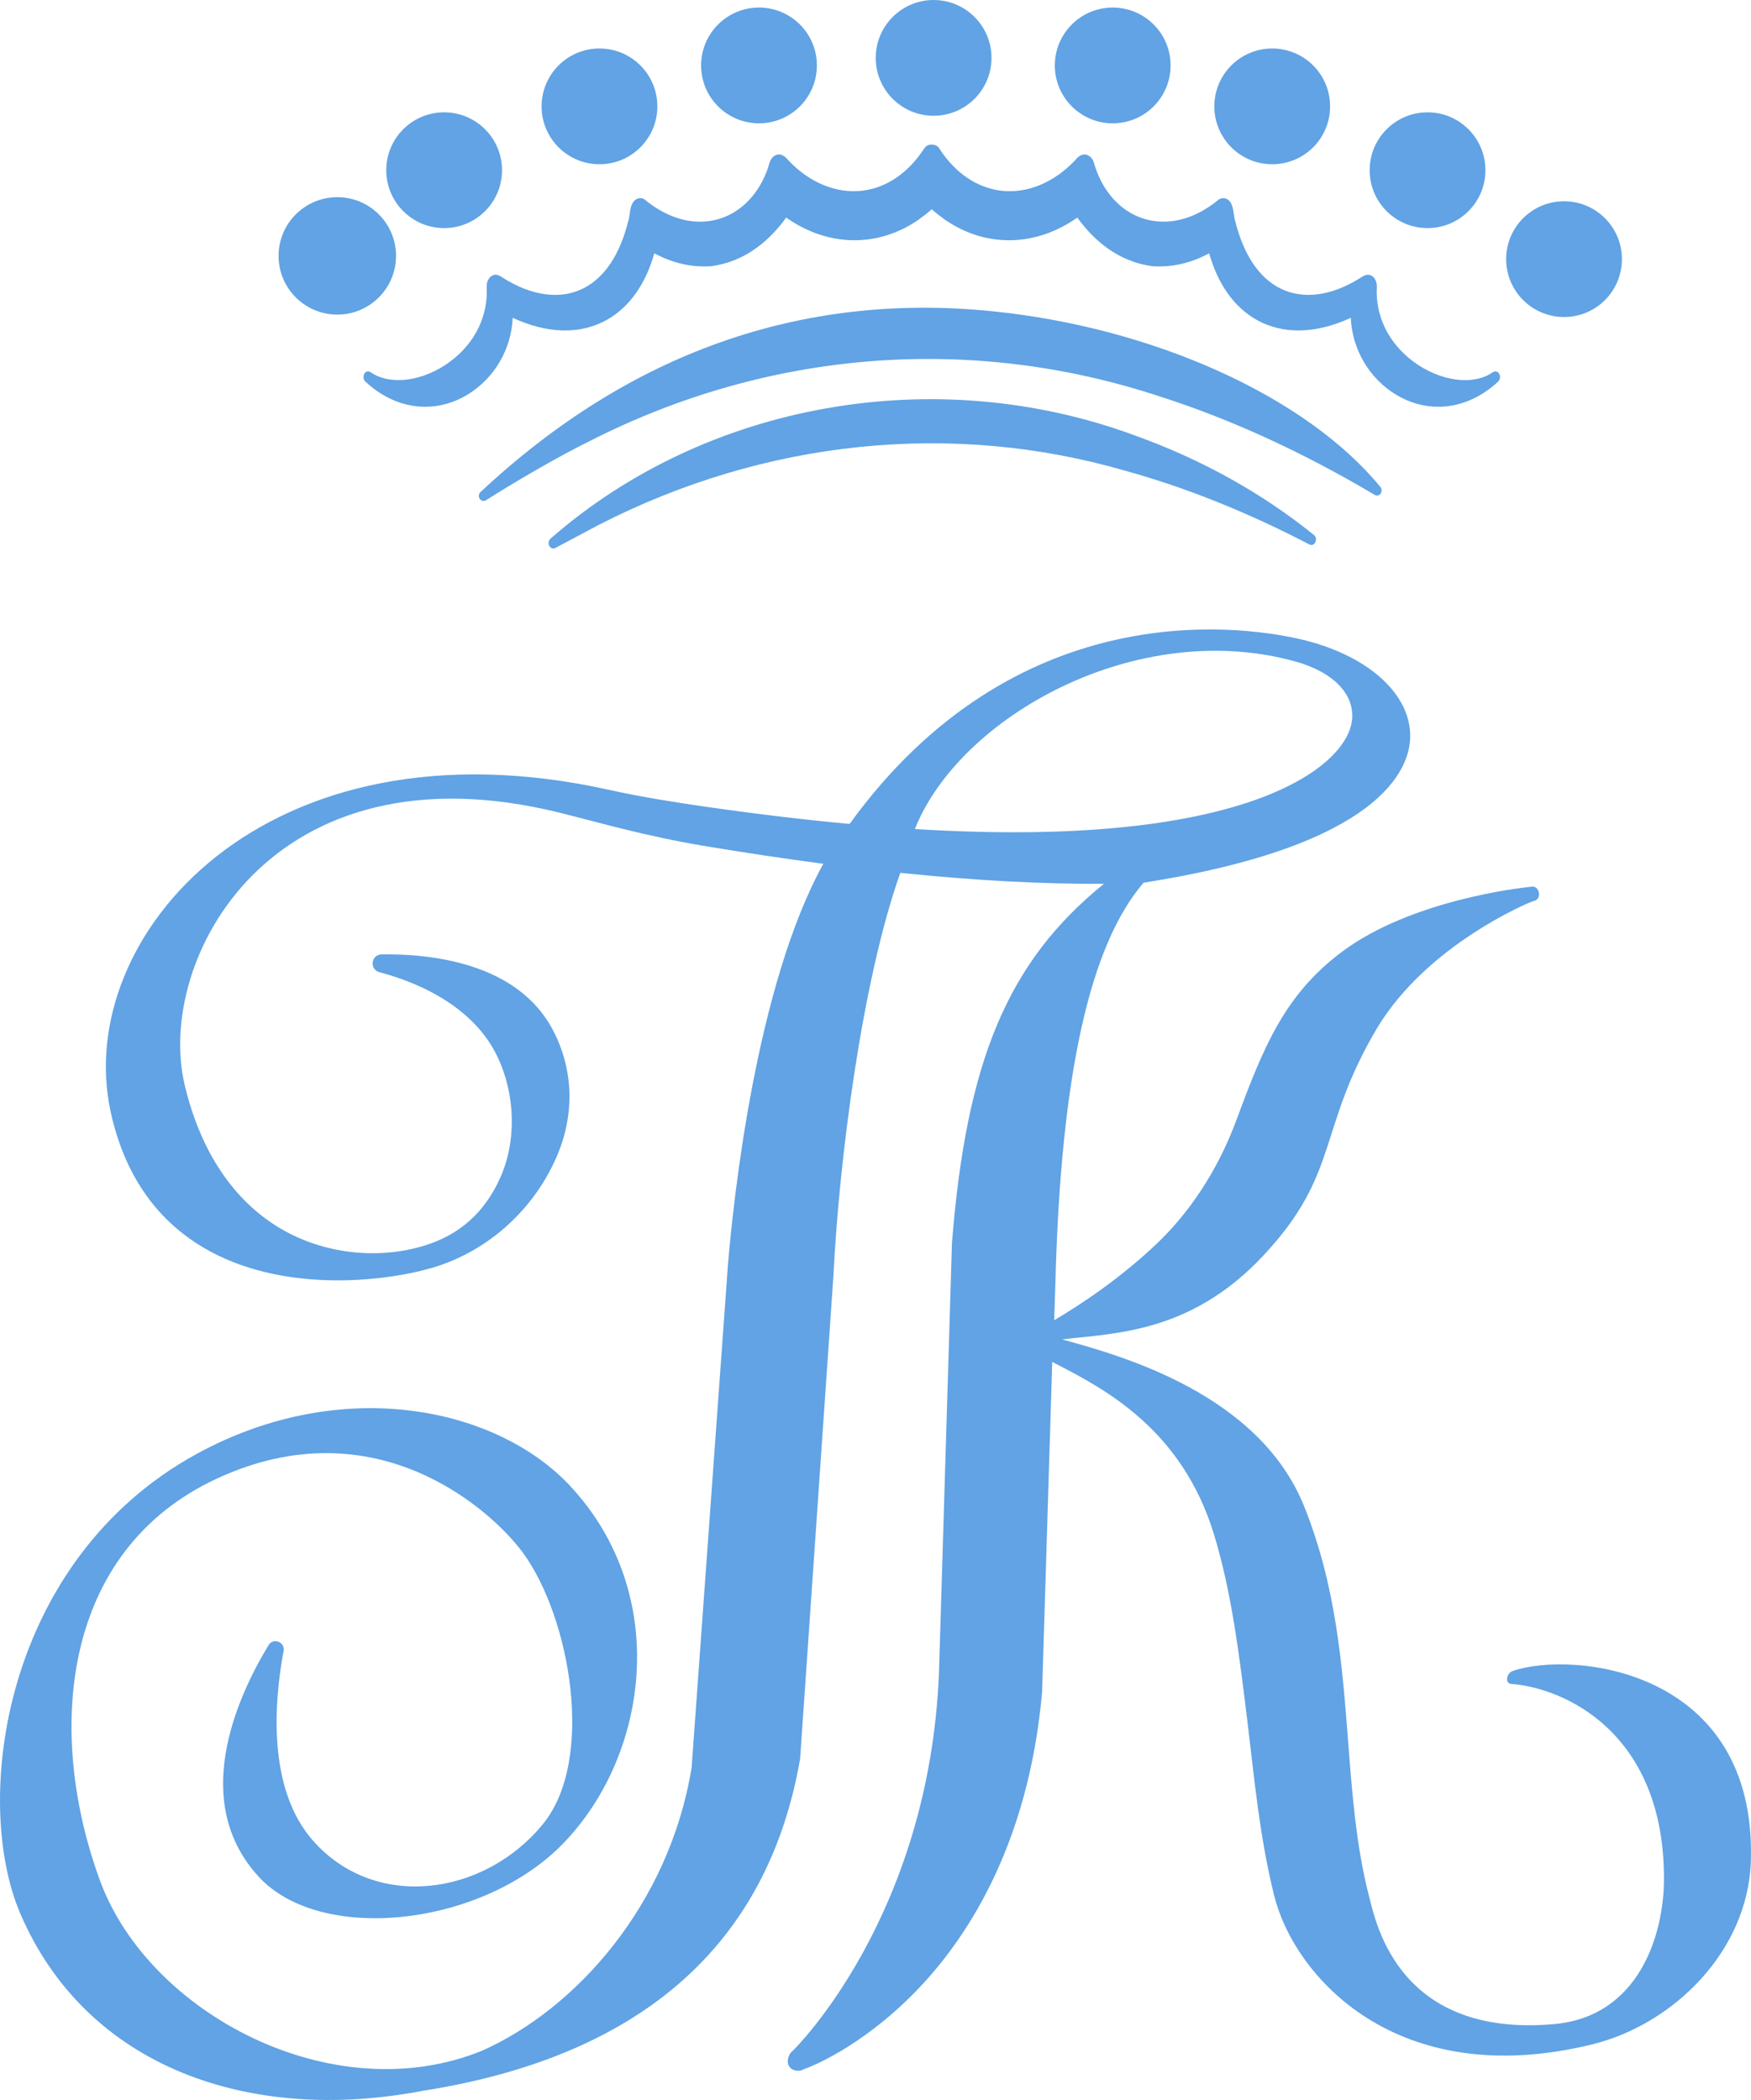
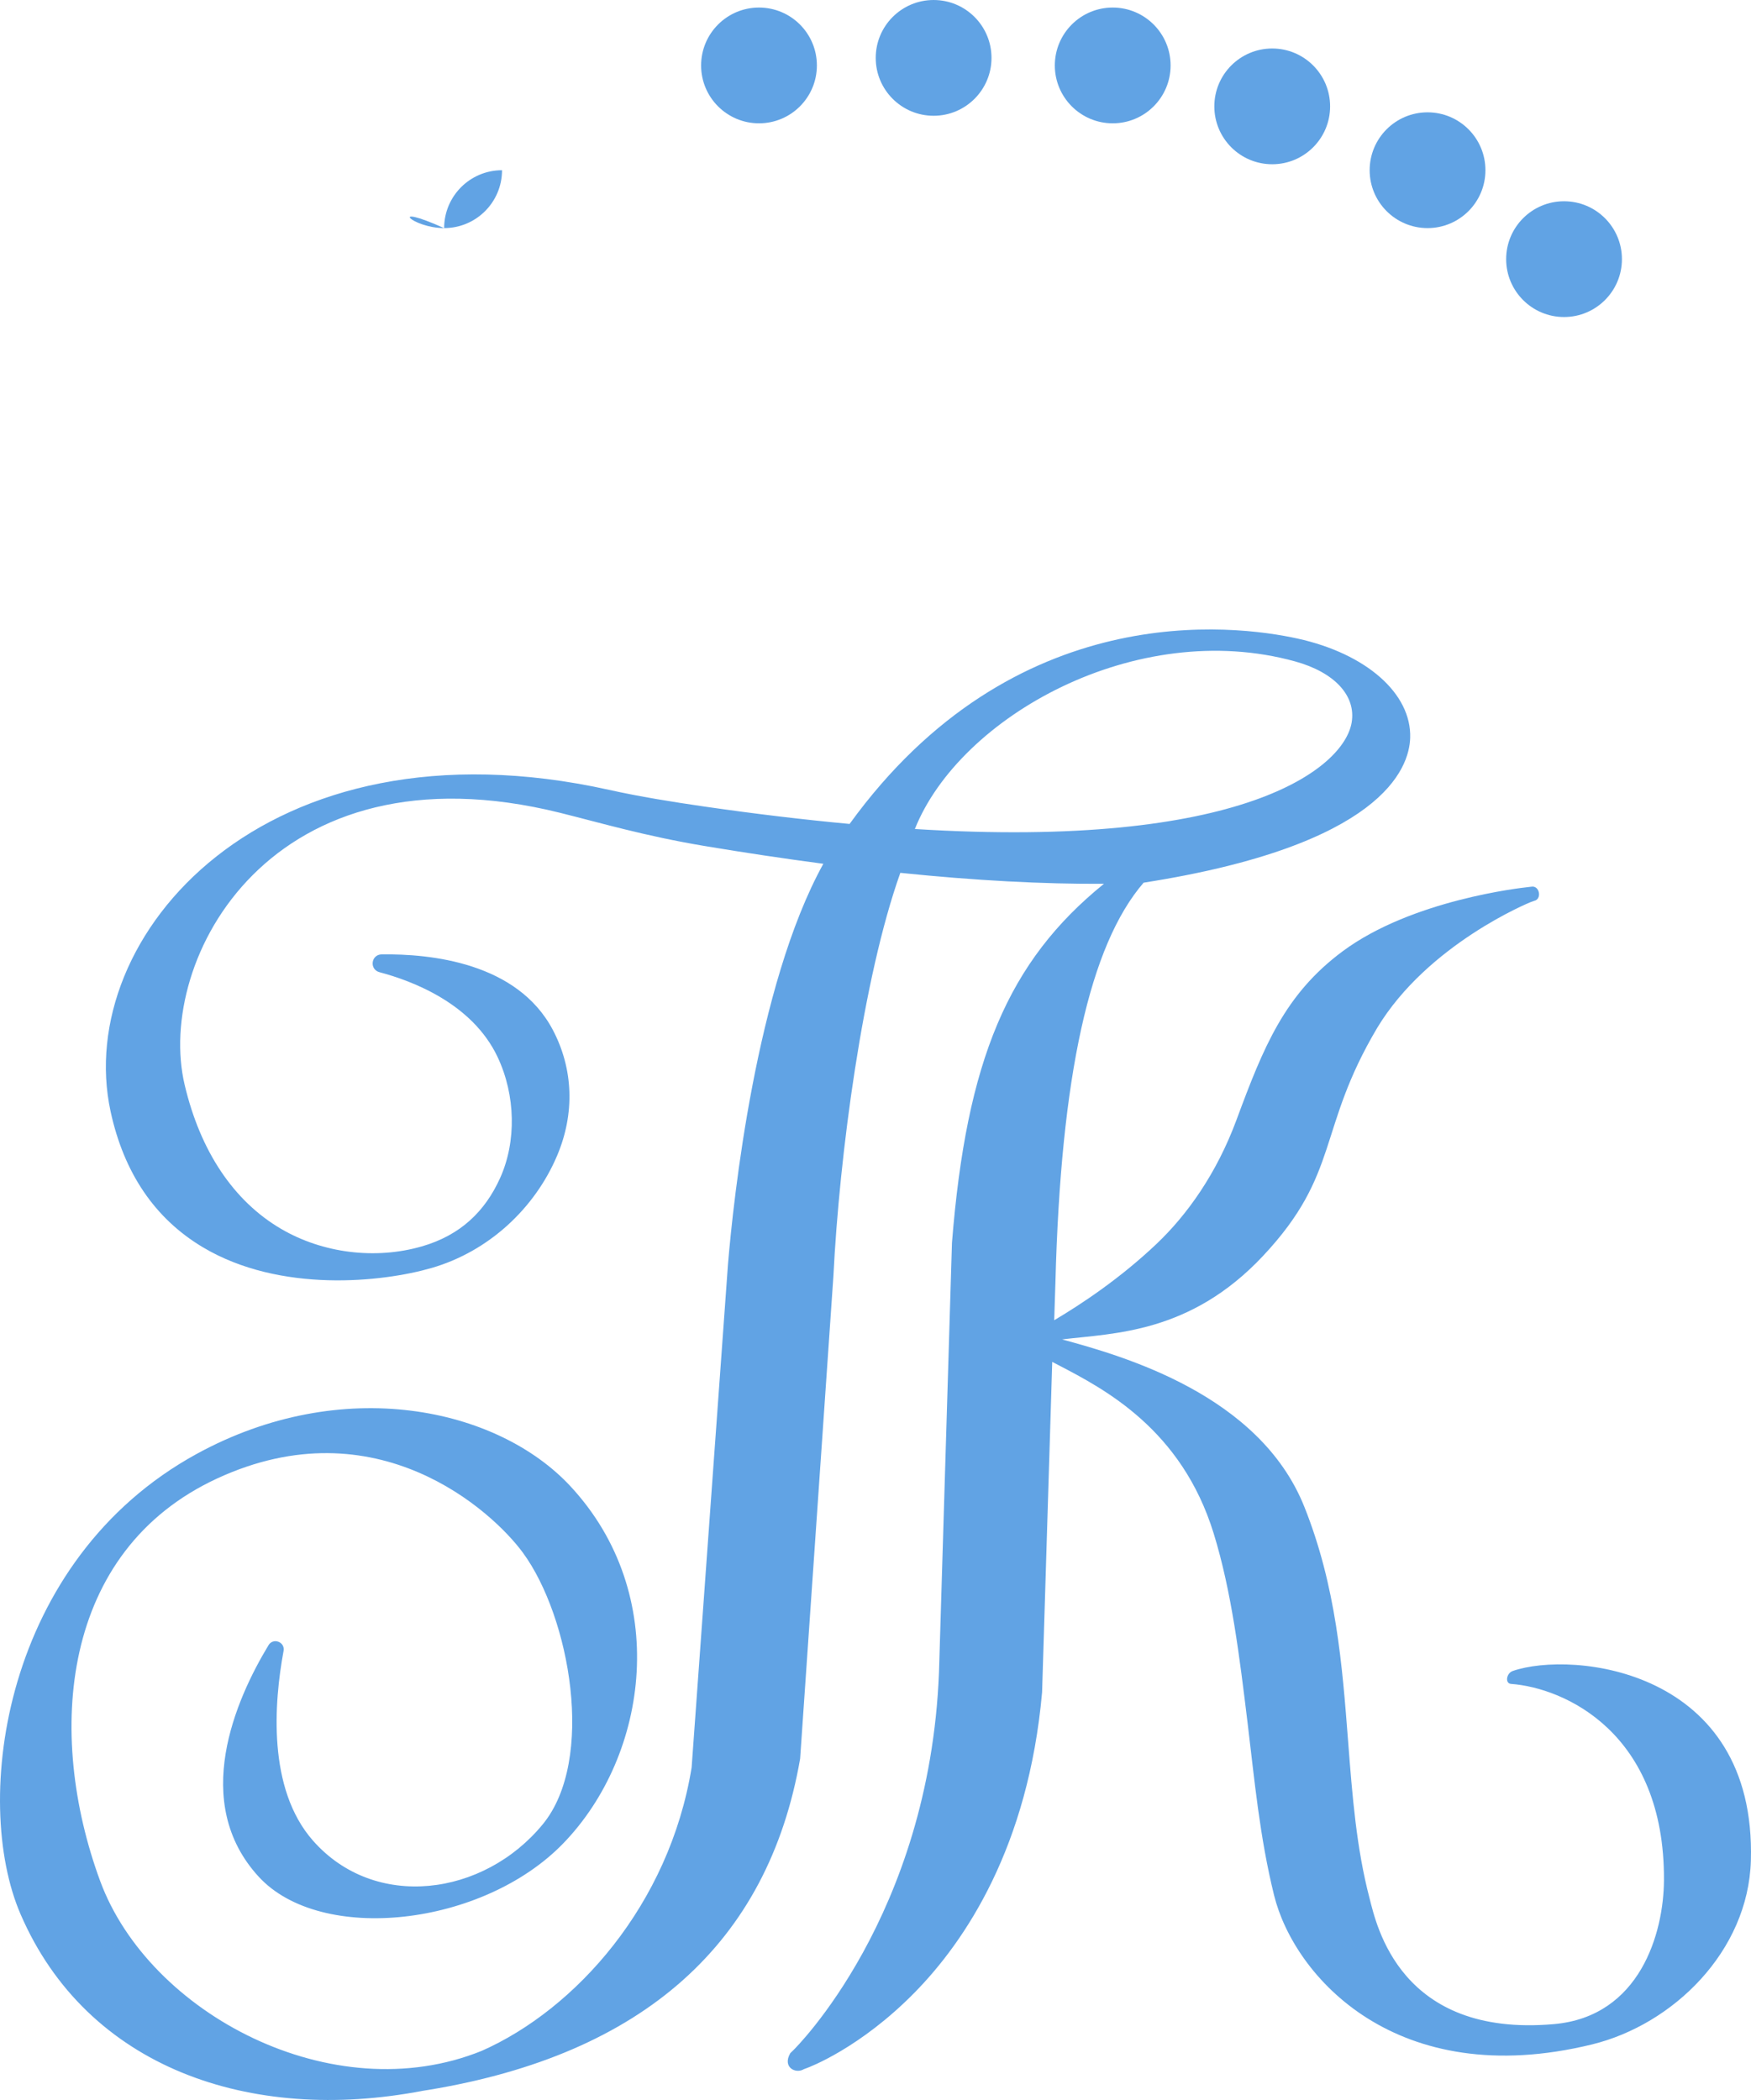
<svg xmlns="http://www.w3.org/2000/svg" version="1.1" id="Слой_1" x="0px" y="0px" viewBox="0 0 80.433 96.487" style="enable-background:new 0 0 80.433 96.487;" xml:space="preserve">
  <style type="text/css"> .st0{fill:#61A3E4;} </style>
-   <path class="st0" d="M22.662,12.644c-0.199,0.057-0.32,0.318-0.307,0.526c0.077,1.328-0.526,2.577-1.655,3.427 c-1.234,0.929-2.783,1.139-3.686,0.497c-0.099-0.063-0.219-0.028-0.281,0.083c-0.064,0.113-0.042,0.27,0.051,0.357 c0.818,0.764,1.784,1.156,2.751,1.156c0.661,0,1.322-0.183,1.936-0.555c1.235-0.747,2.017-2.084,2.081-3.532 c1.597,0.743,3.133,0.775,4.341,0.084c1.02-0.581,1.765-1.633,2.163-3.048c0.858,0.456,1.685,0.646,2.587,0.594 c1.679-0.207,2.804-1.307,3.47-2.236c1.904,1.344,4.159,1.38,5.994,0.156v0.005l0.15-0.112c0.186-0.132,0.368-0.273,0.543-0.432 c0.175,0.158,0.357,0.299,0.541,0.431l0.152,0.113v-0.005c1.835,1.224,4.091,1.188,5.994-0.156c0.666,0.929,1.792,2.029,3.477,2.237 c0.9,0.049,1.723-0.139,2.58-0.595c0.398,1.415,1.143,2.467,2.162,3.048c1.21,0.691,2.745,0.659,4.342-0.084 c0.064,1.448,0.846,2.785,2.081,3.532c0.614,0.372,1.275,0.555,1.936,0.555c0.967,0,1.933-0.392,2.751-1.156 c0.093-0.086,0.115-0.243,0.051-0.357c-0.062-0.111-0.183-0.146-0.285-0.08c-0.899,0.639-2.448,0.429-3.682-0.5 c-1.13-0.85-1.733-2.099-1.655-3.427c0.013-0.208-0.108-0.469-0.289-0.519c-0.116-0.055-0.258-0.025-0.427,0.093 c-1.348,0.86-2.675,1.038-3.735,0.5c-0.963-0.488-1.671-1.548-2.054-3.086c-0.031-0.082-0.047-0.195-0.063-0.315 c-0.036-0.266-0.082-0.597-0.356-0.715c-0.097-0.037-0.206-0.034-0.326,0.029c-1.172,0.985-2.516,1.28-3.684,0.81 c-0.983-0.396-1.736-1.31-2.068-2.512C50.22,7.38,50.145,7.237,50.05,7.179c-0.122-0.09-0.37-0.184-0.657,0.176 c-0.985,1.05-2.239,1.56-3.447,1.402c-1.081-0.143-2.056-0.808-2.766-1.882c-0.019-0.028-0.033-0.062-0.033-0.062 c-0.149-0.217-0.525-0.238-0.684-0.006c0,0-0.03,0.046-0.045,0.068c-0.71,1.074-1.685,1.739-2.766,1.882 c-1.207,0.157-2.462-0.352-3.439-1.393c-0.295-0.37-0.543-0.275-0.657-0.191c-0.103,0.065-0.178,0.208-0.201,0.287 c-0.331,1.198-1.084,2.112-2.067,2.508c-1.17,0.47-2.512,0.175-3.71-0.827c-0.093-0.045-0.203-0.051-0.304-0.01 c-0.271,0.116-0.316,0.447-0.352,0.713c-0.016,0.12-0.032,0.233-0.07,0.337c-0.376,1.516-1.084,2.576-2.047,3.064 c-1.061,0.538-2.387,0.36-3.731-0.497C22.902,12.627,22.762,12.594,22.662,12.644" />
-   <path class="st0" d="M63.413,22.69c0.07-0.092,0.067-0.23-0.007-0.32c-3.412-4.154-10.417-7.323-17.846-8.072 c-8.742-0.882-16.641,1.911-23.477,8.3c-0.085,0.069-0.111,0.197-0.059,0.301c0.028,0.054,0.074,0.093,0.129,0.11 c0.019,0.006,0.039,0.009,0.058,0.009c0.037,0,0.074-0.01,0.108-0.031c1.223-0.775,3.204-1.951,4.763-2.718 c8.216-4.187,17.509-4.919,26.172-2.06c3.241,1.033,6.572,2.557,9.895,4.529C63.24,22.795,63.348,22.776,63.413,22.69" />
-   <path class="st0" d="M25.3,24.738c-0.094,0.071-0.127,0.215-0.073,0.336c0.039,0.081,0.113,0.128,0.188,0.128 c0.03,0,0.06-0.007,0.089-0.022c0,0,1.995-1.061,2.023-1.076c7.634-3.906,16.22-4.784,24.18-2.47 c2.767,0.767,5.608,1.905,8.438,3.381c0.107,0.06,0.227,0.011,0.281-0.115c0.05-0.116,0.02-0.251-0.067-0.318 c-2.412-1.944-5.188-3.486-8.25-4.582C42.97,16.629,32.449,18.489,25.3,24.738" />
-   <path class="st0" d="M15.494,14.455c1.49,0,2.698-1.208,2.698-2.698c0-1.489-1.208-2.697-2.698-2.697 c-1.49,0-2.698,1.208-2.698,2.697C12.796,13.247,14.004,14.455,15.494,14.455" />
  <path class="st0" d="M42.886,5.319c1.469,0,2.659-1.191,2.659-2.659c0-1.469-1.19-2.66-2.659-2.66c-1.469,0-2.659,1.191-2.659,2.66 C40.226,4.128,41.416,5.319,42.886,5.319" />
  <path class="st0" d="M34.865,5.666c1.469,0,2.659-1.191,2.659-2.659c0-1.469-1.19-2.66-2.659-2.66c-1.469,0-2.659,1.191-2.659,2.66 C32.205,4.475,33.395,5.666,34.865,5.666" />
-   <path class="st0" d="M27.537,7.547c1.469,0,2.659-1.191,2.659-2.659c0-1.469-1.19-2.66-2.659-2.66c-1.469,0-2.659,1.191-2.659,2.66 C24.878,6.356,26.068,7.547,27.537,7.547" />
-   <path class="st0" d="M20.402,10.48c1.469,0,2.659-1.191,2.659-2.659c0-1.469-1.19-2.66-2.659-2.66c-1.469,0-2.659,1.191-2.659,2.66 C17.743,9.289,18.933,10.48,20.402,10.48" />
+   <path class="st0" d="M20.402,10.48c1.469,0,2.659-1.191,2.659-2.659c-1.469,0-2.659,1.191-2.659,2.66 C17.743,9.289,18.933,10.48,20.402,10.48" />
  <path class="st0" d="M71.845,14.566c1.469,0,2.659-1.191,2.659-2.659c0-1.469-1.19-2.66-2.659-2.66c-1.469,0-2.659,1.191-2.659,2.66 C69.186,13.375,70.376,14.566,71.845,14.566" />
  <path class="st0" d="M51.113,5.666c1.469,0,2.659-1.191,2.659-2.659c0-1.469-1.19-2.66-2.659-2.66c-1.469,0-2.659,1.191-2.659,2.66 C48.454,4.475,49.644,5.666,51.113,5.666" />
  <path class="st0" d="M58.44,7.547c1.469,0,2.659-1.191,2.659-2.659c0-1.469-1.19-2.66-2.659-2.66c-1.469,0-2.659,1.191-2.659,2.66 C55.781,6.356,56.971,7.547,58.44,7.547" />
  <path class="st0" d="M65.575,10.48c1.469,0,2.659-1.191,2.659-2.659c0-1.469-1.19-2.66-2.659-2.66c-1.469,0-2.659,1.191-2.659,2.66 C62.916,9.289,64.106,10.48,65.575,10.48" />
  <path class="st0" d="M69.491,76.775c-0.302,0.105-0.364,0.573-0.083,0.594c2.46,0.182,7.061,2.245,7.027,9.014 c-0.012,2.434-1.101,6.271-5.055,6.618c-7.077,0.623-8.152-4.565-8.467-5.772c-0.608-2.324-0.793-4.709-0.988-7.234 c-0.269-3.495-0.548-7.109-2.012-10.769c-2.062-5.154-8.327-6.922-11.126-7.685c2.387-0.289,5.887-0.272,9.229-3.834 c3.571-3.807,2.467-5.793,5.245-10.478c2.321-3.849,6.997-5.761,7.042-5.777l0.159-0.058c0.385-0.072,0.263-0.725-0.122-0.653 l-0.185,0.022c-0.237,0.028-5.291,0.572-8.487,2.95c-2.651,1.971-3.627,4.382-4.868,7.738c-0.917,2.479-2.276,4.376-3.684,5.711 c-1.647,1.561-3.409,2.739-4.691,3.498l0.056-1.736c0.245-9.481,1.57-15.491,4.051-18.368c10.916-1.71,12.2-5.222,12.245-6.656 c0.063-2.034-2.017-3.867-5.176-4.561c-2.923-0.642-13.023-1.918-20.575,8.518c-2.123-0.197-4.366-0.466-6.67-0.799 c-1.498-0.217-2.971-0.455-4.378-0.767c-15.828-3.514-24.631,6.744-22.9,14.77c0.61,2.829,2.036,4.93,4.236,6.244 c3.561,2.126,8.278,1.6,10.505,0.956c2.644-0.766,4.747-2.749,5.769-5.157c0.822-1.935,0.752-3.99-0.196-5.787 c-1.636-3.098-5.627-3.499-7.867-3.466c-0.213,0.003-0.379,0.153-0.405,0.363c-0.026,0.213,0.101,0.4,0.309,0.455 c1.53,0.404,4.27,1.447,5.427,3.896c0.829,1.755,0.873,3.887,0.115,5.564c-0.693,1.534-1.822,2.627-3.596,3.139 c-2.133,0.615-4.548,0.315-6.459-0.803c-2.18-1.274-3.714-3.564-4.435-6.623c-1.355-5.741,3.953-15.798,17.246-12.496 c1.824,0.453,3.866,1.059,6.598,1.518c1.858,0.311,3.705,0.588,5.495,0.824c-3.099,5.612-4.133,15.459-4.379,18.382L31.77,81.211 c-1.027,6.307-5.328,11.109-9.64,13.018C15.284,97,6.845,92.517,4.601,86.426C2.106,79.652,2.77,71.261,9.98,67.928 c7.305-3.377,12.631,1.492,14.038,3.411c2.165,2.952,3.346,9.512,0.918,12.476c-2.719,3.32-7.723,3.981-10.561,0.753 c-2.099-2.387-1.787-6.348-1.349-8.714c0.076-0.412-0.475-0.623-0.691-0.264c-1.506,2.491-3.596,7.222-0.447,10.643 c2.858,3.106,10.291,2.281,13.986-1.537c3.941-4.072,4.939-11.45,0.327-16.411c-3.366-3.621-10.484-5.142-17.168-1.482 C0.14,71.674-1.314,82.72,0.944,87.95c3.049,7.063,10.554,9.638,18.476,8.115c0.102-0.016,0.197-0.031,0.277-0.044 c9.849-1.627,15.586-6.738,17.057-15.212l1.528-22.159c0.276-5.577,1.354-13.719,3.075-18.546c3.435,0.354,6.576,0.522,9.354,0.503 c-4.408,3.569-6.316,8.115-6.982,16.495l-0.596,19.731c-0.438,11.221-6.631,17.31-6.694,17.37l-0.135,0.131 c-0.384,0.658,0.256,0.969,0.626,0.735l0.131-0.048c0.098-0.036,2.437-0.906,4.957-3.475c2.319-2.365,5.217-6.676,5.851-13.794 l0.466-15.178c0.089,0.046,0.181,0.094,0.277,0.144c2.119,1.103,5.665,2.949,7.14,7.741c0.823,2.674,1.184,5.637,1.565,8.775 c0.307,2.529,0.545,5.163,1.208,7.846c0.921,3.73,5.63,9.047,14.601,6.855c3.736-0.913,7.18-4.285,7.301-8.444 C80.684,76.666,72.222,75.831,69.491,76.775 M42.025,38.09c2.062-5.171,10.174-9.714,17.464-7.701c1.812,0.5,2.808,1.576,2.6,2.807 C61.733,35.307,57.076,39.03,42.025,38.09" />
</svg>